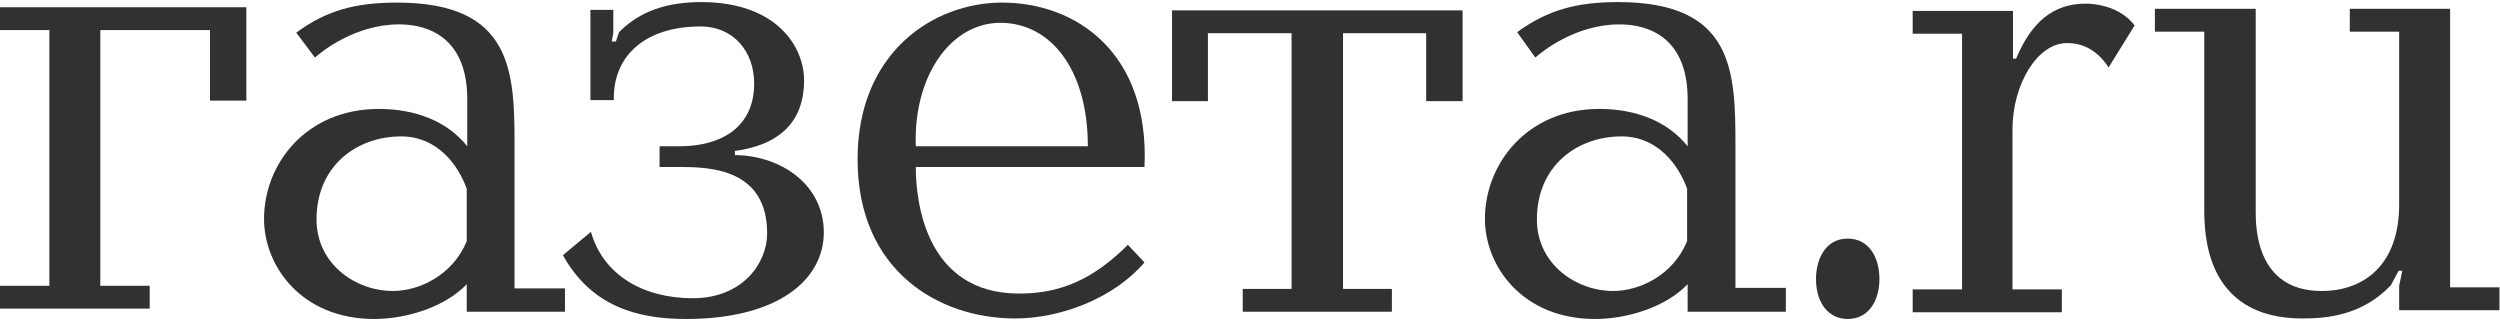
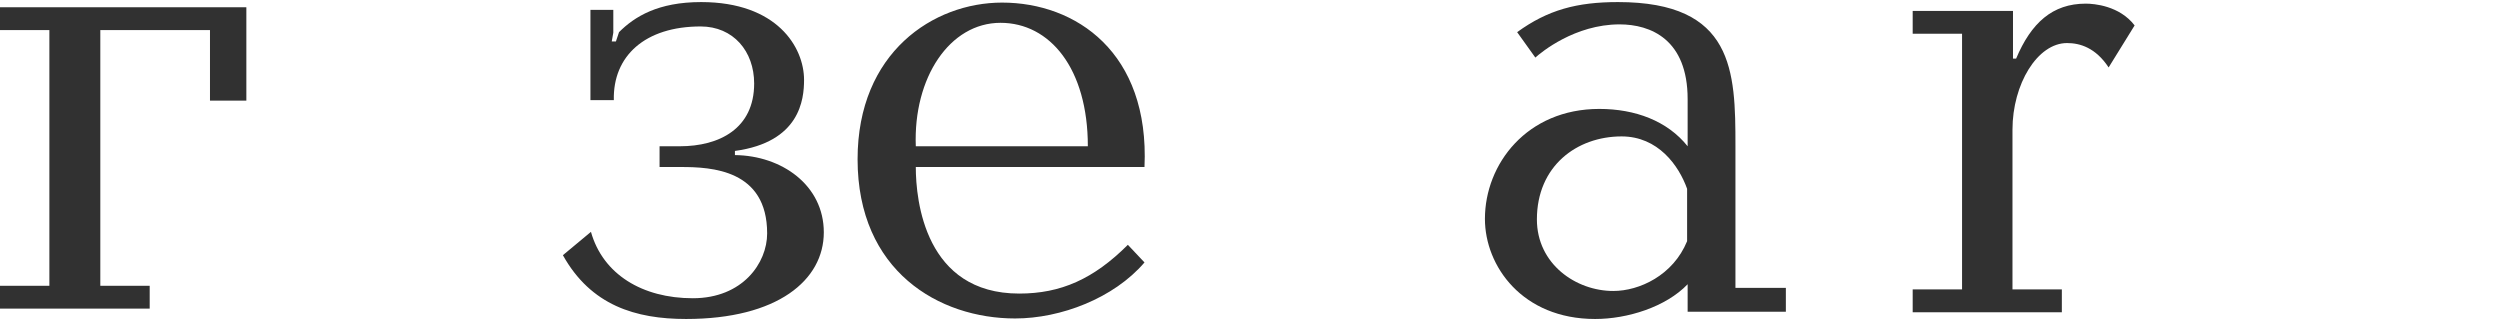
<svg xmlns="http://www.w3.org/2000/svg" width="241" height="31" viewBox="0 0 241 31" fill="none">
  <g clip-path="url(#clip0_2563_419)">
    <path d="M20.242 9.7V2.9H9.67V27.55H14.43V29.75H0V27.55H4.76V2.9H0V0.7H23.749V9.7H20.242Z" fill="#313131" />
-     <path d="M54.463 27.85V30.05H44.993V27.4C42.889 29.6 39.181 30.75 36.075 30.75C29.06 30.75 25.453 25.65 25.453 21.1C25.453 15.8 29.511 10.5 36.526 10.5C39.983 10.5 43.089 11.65 45.043 14.1V9.55C45.043 3.8 41.486 2.35 38.48 2.35C34.171 2.35 30.914 5.05 30.363 5.55L28.559 3.15C31.465 1 34.271 0.25 38.279 0.25C49.453 0.25 49.603 6.95 49.603 14.1V27.8H54.463V27.85ZM44.993 18.2C44.192 15.95 42.188 13.15 38.68 13.15C34.371 13.15 30.513 16 30.513 21.15C30.513 25.45 34.271 28.05 37.879 28.05C40.384 28.05 43.641 26.55 44.993 23.25V18.2Z" fill="#313131" />
    <path d="M56.918 9.7V0.95H59.123V3.15L58.972 4H59.373L59.674 3.1C61.177 1.6 63.432 0.2 67.59 0.2C74.905 0.2 77.511 4.55 77.511 7.7C77.511 9.6 77.11 13.7 70.847 14.55V14.95C75.356 15 79.415 17.85 79.415 22.4C79.415 27 74.956 30.75 66.137 30.75C61.277 30.75 56.968 29.45 54.263 24.6L56.968 22.35C58.121 26.45 61.928 28.75 66.789 28.75C71.599 28.75 73.953 25.35 73.953 22.5C73.953 16.35 68.592 16.1 65.636 16.1H63.582V14.1H65.536C69.344 14.1 72.701 12.4 72.701 8.05C72.701 4.95 70.697 2.55 67.54 2.55C62.179 2.55 59.073 5.4 59.173 9.65H56.918V9.7Z" fill="#313131" />
    <path d="M88.283 16.1C88.283 19.35 89.185 28.3 98.254 28.3C102.262 28.3 105.419 26.9 108.726 23.6L110.329 25.3C107.373 28.75 102.262 30.7 97.853 30.7C90.538 30.7 82.671 26.15 82.671 15.35C82.671 5.05 89.987 0.25 96.6 0.25C103.715 0.25 110.83 5.05 110.329 16.1H88.283ZM104.868 14.1C104.868 6.6 101.21 2.2 96.45 2.2C91.54 2.2 88.033 7.5 88.283 14.1H104.868Z" fill="#313131" />
-     <path d="M119.799 27.85H124.508V3.2H116.442V9.75H112.984V1H140.992V9.75H137.485V3.2H129.469V27.85H134.178V30.05H119.799V27.85Z" fill="#313131" />
    <path d="M172.157 27.85V30.05H162.688V27.4C160.583 29.6 156.875 30.75 153.769 30.75C146.754 30.75 143.147 25.65 143.147 21.1C143.147 15.8 147.205 10.5 154.17 10.5C157.627 10.5 160.733 11.65 162.688 14.1V9.55C162.688 3.8 159.13 2.35 156.124 2.35C151.815 2.35 148.558 5.05 148.007 5.55L146.253 3.1C149.21 0.95 152.015 0.2 155.974 0.2C167.147 0.2 167.297 6.85 167.297 14.05V27.75H172.157V27.85ZM162.637 18.2C161.836 15.95 159.832 13.15 156.324 13.15C152.015 13.15 148.157 16 148.157 21.15C148.157 25.45 151.915 28.05 155.523 28.05C158.028 28.05 161.285 26.55 162.637 23.25V18.2Z" fill="#313131" />
-     <path d="M178.119 23C180.124 23 181.176 24.75 181.176 26.9C181.176 29 180.124 30.75 178.119 30.75C176.266 30.75 175.063 29.2 175.063 26.9C175.063 25 175.965 23 178.119 23Z" fill="#313131" />
    <path d="M194.053 1.051V5.651H194.353C195.806 2.201 197.861 0.351 201.067 0.351C201.869 0.351 204.324 0.551 205.777 2.451L203.272 6.501C202.019 4.601 200.516 4.151 199.263 4.151C196.408 4.151 194.003 8.101 194.003 12.501V27.901H198.762V30.101H184.383V27.901H189.142V3.251H184.383V1.051H194.053Z" fill="#313131" />
-     <path d="M217.451 0.851V20.351C217.451 21.851 217.451 28.051 223.814 28.051C227.823 28.051 231.28 25.601 231.28 19.701V3.051H226.52V0.851H236.19V27.701H240.95V29.901H231.28V27.551L231.58 26.101H231.23L230.478 27.501C227.722 30.401 224.315 30.701 221.96 30.701C212.491 30.701 212.491 22.401 212.491 20.051V3.051H207.731V0.851H217.451Z" fill="#313131" />
  </g>
  <defs>
    <clipPath id="clip0_2563_419">
      <rect width="241" height="31" fill="white" />
    </clipPath>
  </defs>
</svg>